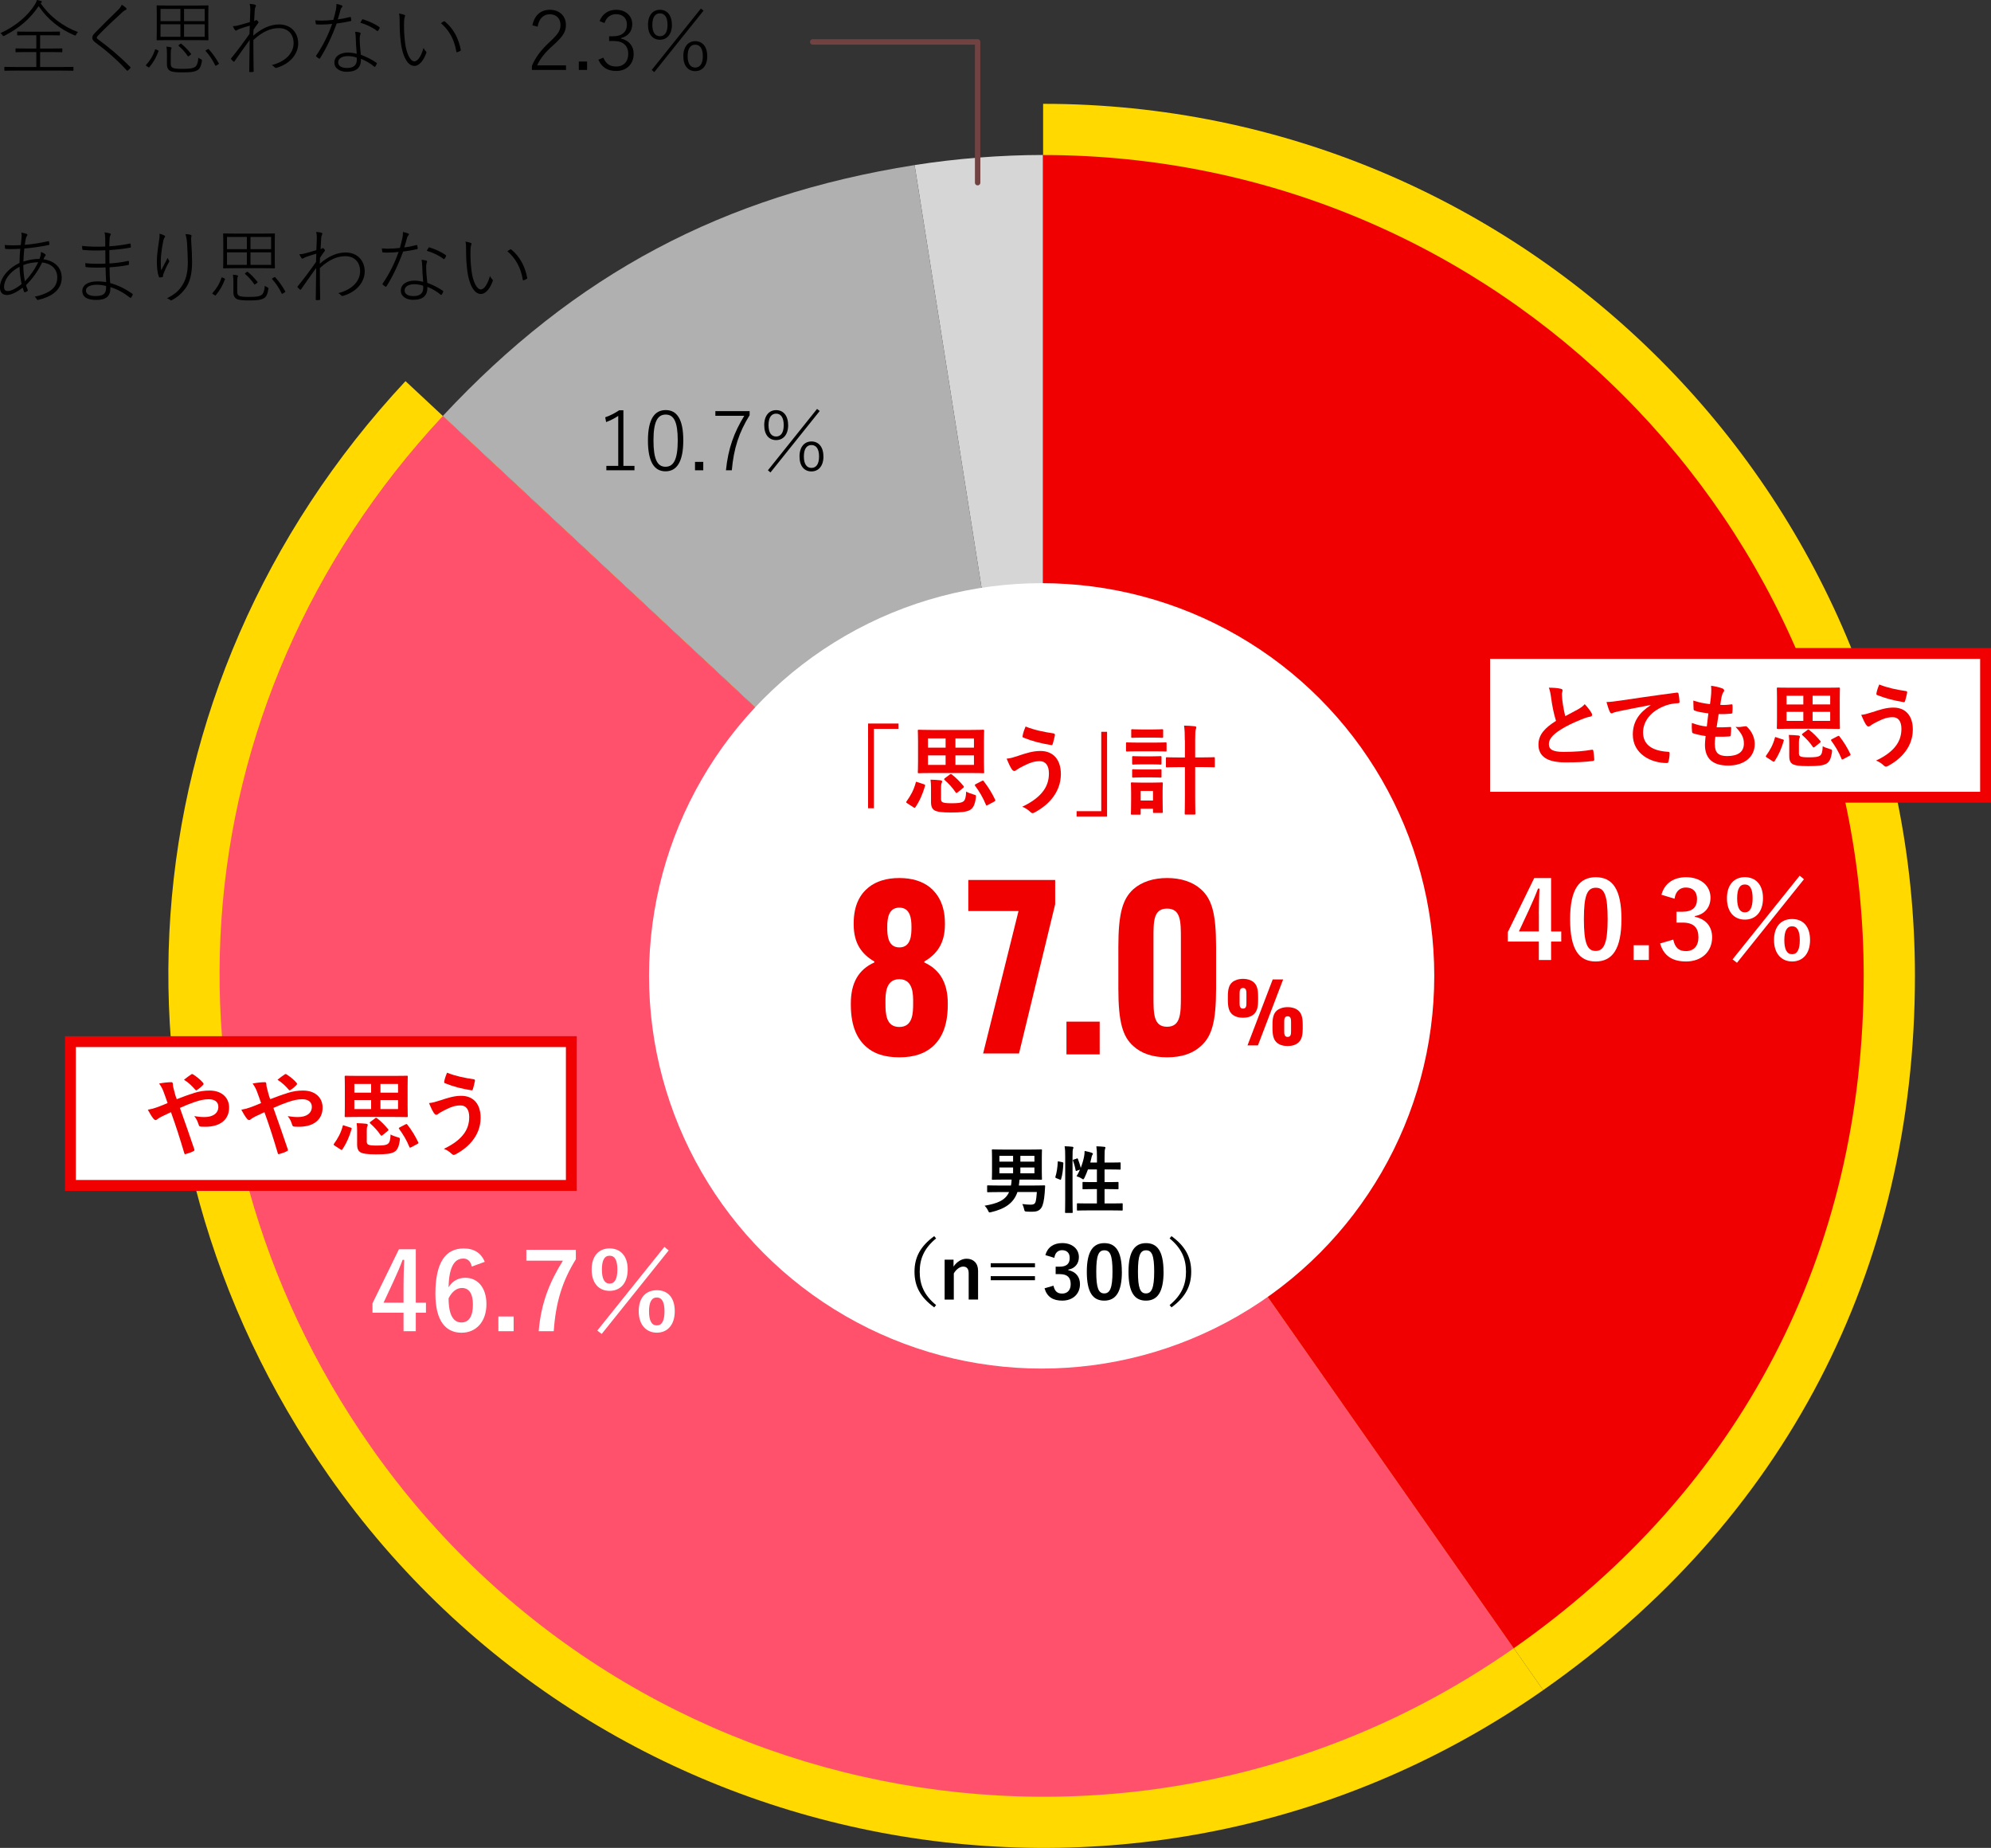
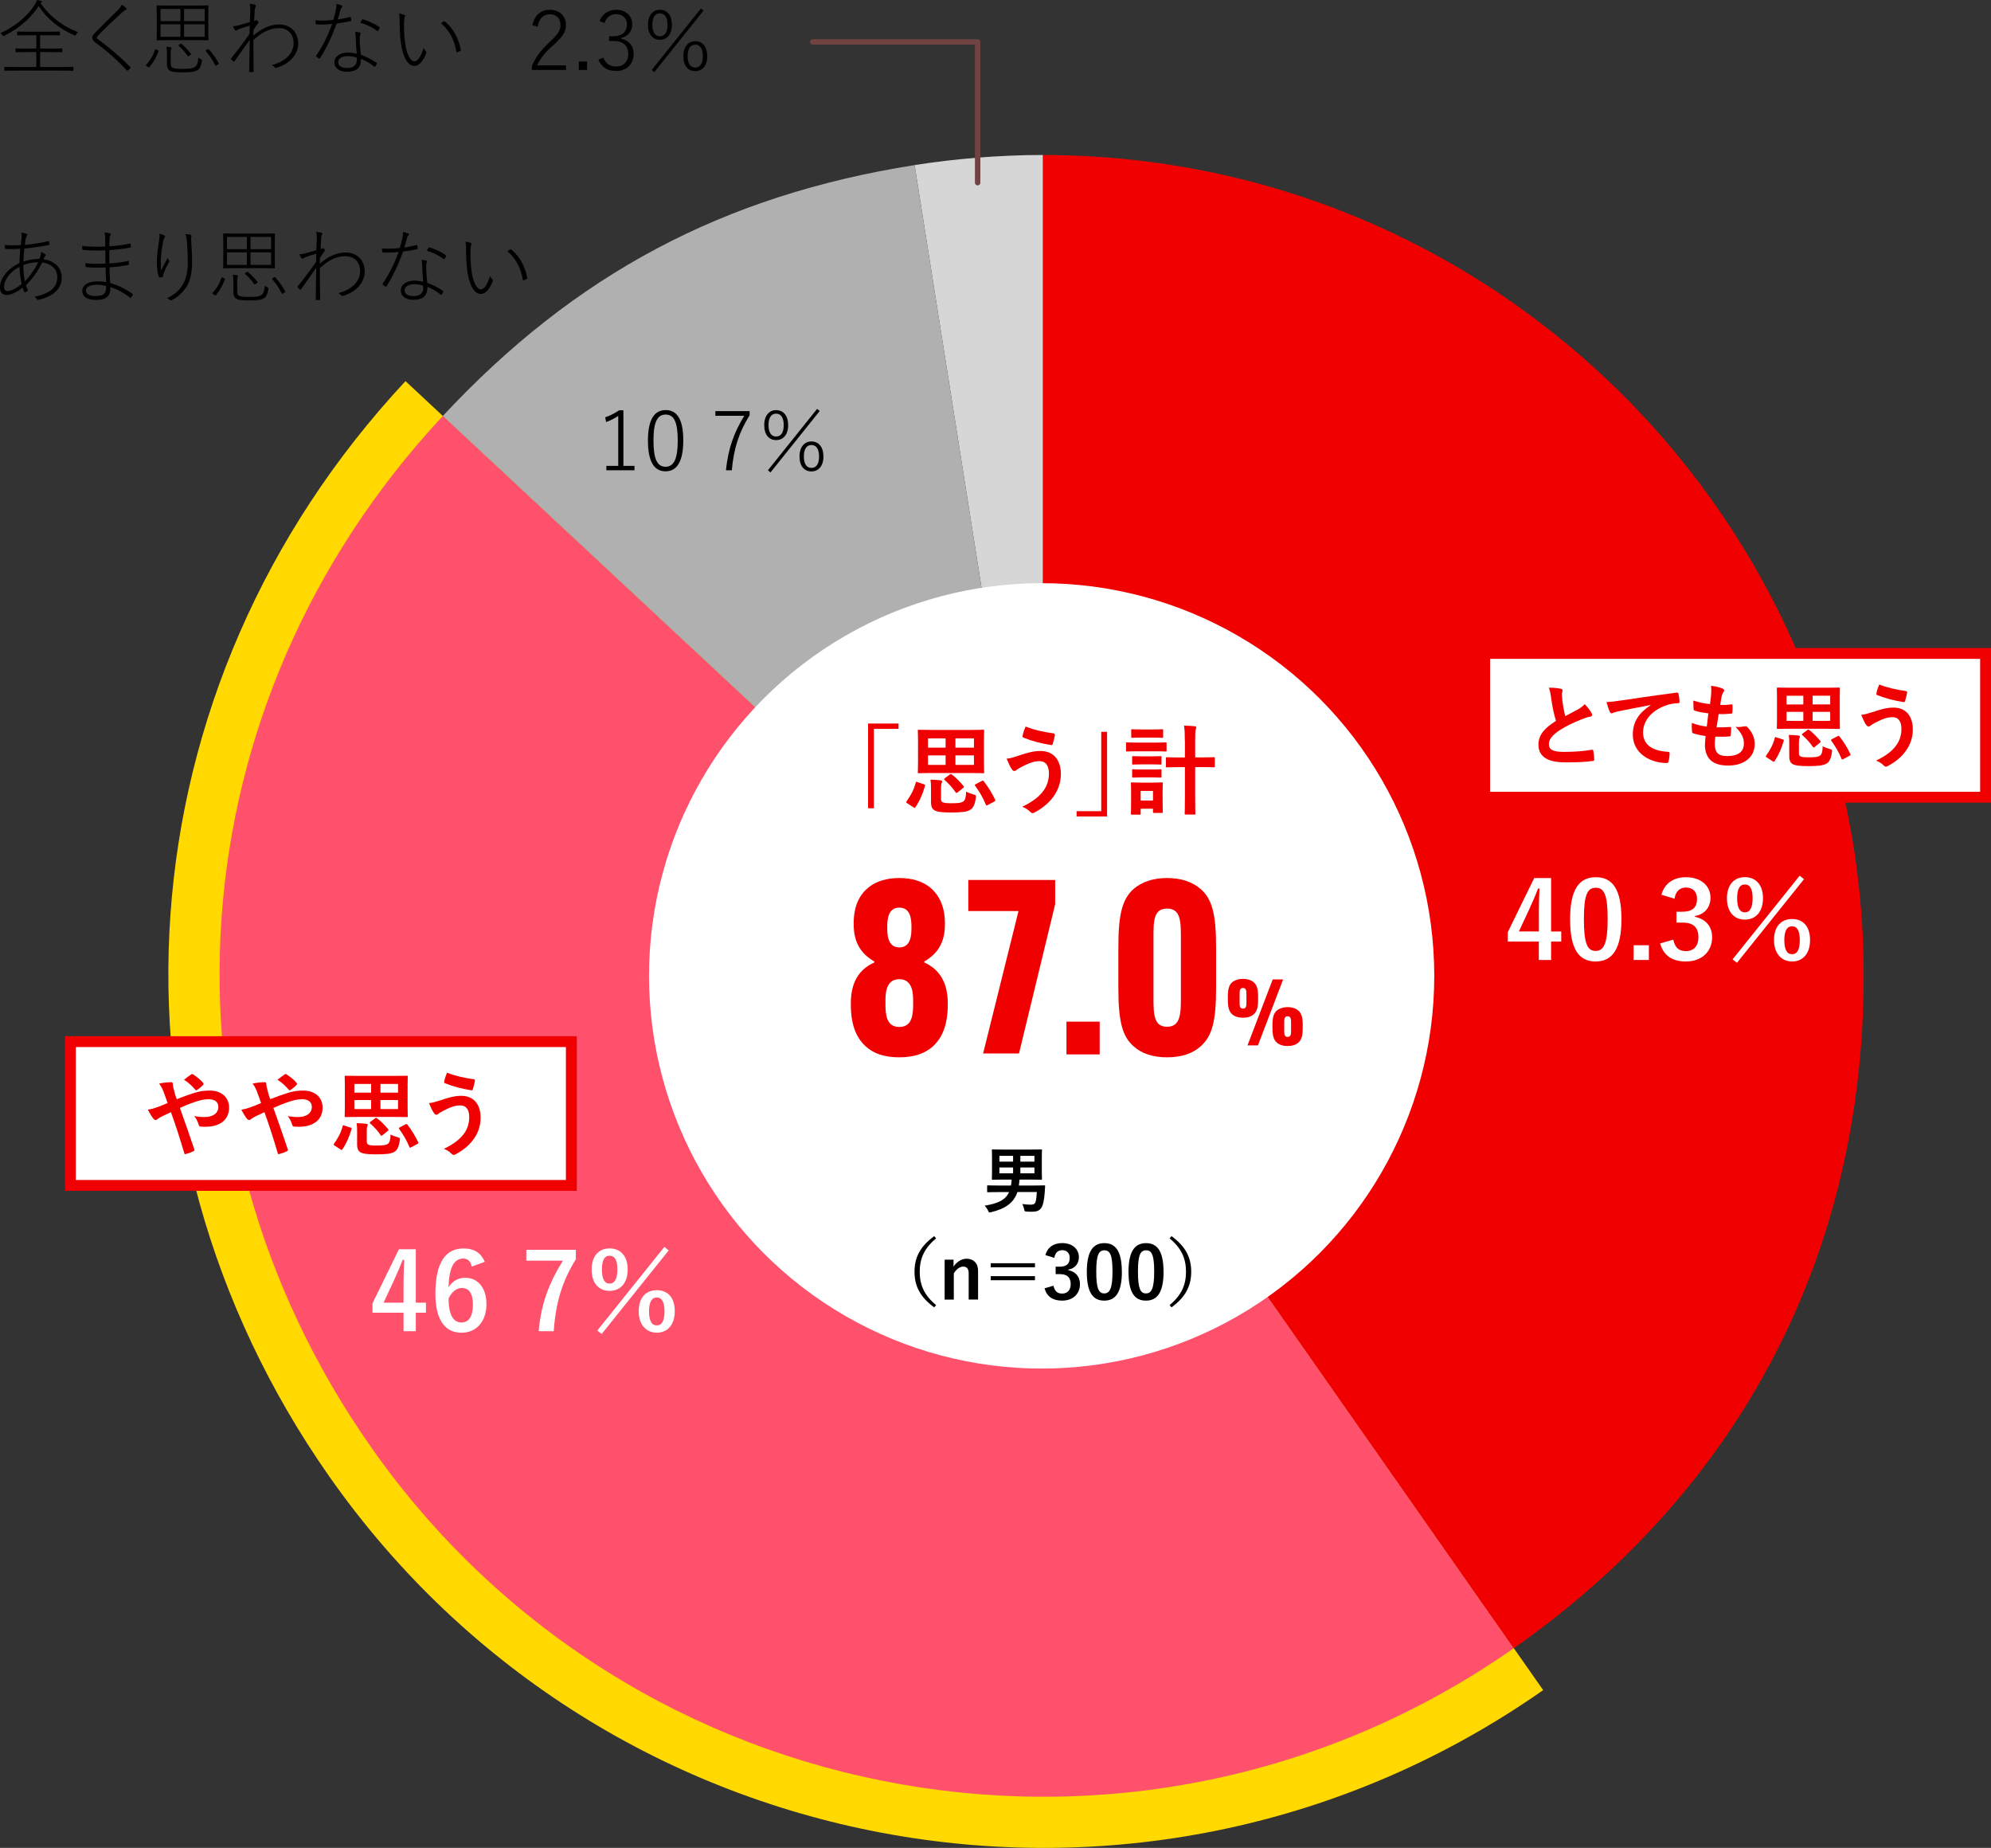
<svg xmlns="http://www.w3.org/2000/svg" id="_レイヤー_2" viewBox="0 0 366.74 340.32">
  <rect x="0" y="0" width="366.74" height="340.32" fill="#333333" stroke="none" />
  <defs>
    <style>.cls-1{fill:#000;}.cls-1,.cls-2,.cls-3,.cls-4,.cls-5,.cls-6,.cls-7{stroke-width:0px;}.cls-2{fill:#d6d6d6;}.cls-3{fill:#ff516b;}.cls-8{fill:none;stroke:#704242;stroke-linecap:round;stroke-linejoin:round;}.cls-4{fill:#f00000;}.cls-9{stroke:#f00000;stroke-miterlimit:10;stroke-width:2px;}.cls-9,.cls-6{fill:#fff;}.cls-5{fill:#ffd900;}.cls-7{fill:#b0b0b0;}</style>
  </defs>
  <g id="_レイヤー_1-2">
    <path class="cls-5" d="M192.14,179.71l92.11,131.55c-72.65,50.87-172.79,33.22-223.66-39.44-44.16-63.06-38.4-145.33,14.1-201.63l117.45,109.52Z" />
-     <path class="cls-5" d="M192.14,179.71V19.12c88.69,0,160.59,71.9,160.59,160.59,0,54.28-24.02,100.42-68.48,131.55l-92.11-131.55Z" />
    <path class="cls-2" d="M192.12,179.71l-23.65-149.31c7.59-1.2,15.97-1.86,23.65-1.86v151.17Z" />
    <path class="cls-7" d="M192.12,179.71l-110.56-103.1c24.37-26.13,51.62-40.62,86.91-46.21l23.65,149.31Z" />
    <path class="cls-3" d="M192.12,179.71l86.71,123.83c-68.39,47.89-162.65,31.27-210.54-37.12-41.57-59.36-36.15-136.8,13.27-189.8l110.56,103.1Z" />
    <path class="cls-4" d="M192.12,179.71V28.55c83.49,0,151.17,67.68,151.17,151.17,0,51.09-22.61,94.52-64.46,123.83l-86.71-123.83Z" />
    <path class="cls-1" d="M98.07,4.67c.38-1.9,1.58-2.87,3.22-2.87s2.95,1.03,2.95,2.8c0,1.2-.46,2.04-2.29,3.69-1.7,1.49-2.46,2.57-3.01,3.75h5.32v.84h-6.28v-.75c.62-1.49,1.6-2.86,3.28-4.41,1.6-1.49,1.98-2.14,1.98-3.13,0-1.23-.81-1.96-1.96-1.96s-1.99.75-2.25,2.28l-.96-.24Z" />
    <path class="cls-1" d="M108.14,12.88h-1.52v-1.55h1.52v1.55Z" />
    <path class="cls-1" d="M110.43,3.9c.53-1.35,1.64-2.1,3.07-2.1,1.69,0,2.96,1.08,2.96,2.64,0,1.35-.79,2.26-2.08,2.57v.09c1.47.33,2.34,1.37,2.34,2.81,0,1.9-1.32,3.16-3.19,3.16-1.61,0-2.67-.64-3.31-2.07l.91-.39c.5,1.19,1.23,1.64,2.4,1.64,1.32,0,2.19-.91,2.19-2.31,0-1.49-.9-2.39-2.67-2.39h-.85v-.87h.76c1.64,0,2.52-.84,2.52-2.17,0-1.22-.85-1.9-1.99-1.9-.97,0-1.79.53-2.14,1.64l-.91-.37Z" />
    <path class="cls-1" d="M123.77,4.55c0,1.81-.94,2.77-2.22,2.77s-2.19-.94-2.19-2.75.94-2.77,2.2-2.77,2.2.94,2.2,2.75ZM120.04,12.89l9.06-11.31.49.38-9.07,11.32-.47-.4ZM120.16,4.57c0,1.43.55,2.1,1.4,2.1s1.4-.67,1.4-2.1-.55-2.11-1.4-2.11-1.4.67-1.4,2.11ZM130.28,10.33c0,1.81-.94,2.77-2.22,2.77s-2.19-.94-2.19-2.75.94-2.77,2.2-2.77,2.2.94,2.2,2.75ZM126.66,10.34c0,1.43.55,2.1,1.4,2.1s1.4-.67,1.4-2.1-.55-2.11-1.4-2.11-1.4.67-1.4,2.11Z" />
    <path class="cls-1" d="M14.38,5.9c-.17.15-.29.3-.36.47-.09.21-.11.21-.35.11-2.66-1.12-4.94-2.95-6.55-5.35C5.46,3.6,3.44,5.23.81,6.58c-.21.11-.24.09-.36-.11-.11-.17-.21-.26-.38-.36C2.97,4.8,5.22,2.8,6.43.82c.21-.35.29-.52.37-.82.24.04.49.09.73.17.14.04.18.09.18.17,0,.05-.02.09-.09.14-.06.03-.09.06-.14.11,1.76,2.55,4.21,4.33,6.9,5.32ZM6.69,6.49h-1.4c-1.47,0-1.95.03-2.02.03-.09,0-.11-.02-.11-.11v-.49c0-.09.02-.11.11-.11.08,0,.55.03,2.02.03h3.62c1.46,0,1.95-.03,2.04-.03.08,0,.09.02.09.11v.49c0,.09-.02.11-.09.11-.09,0-.58-.03-2.04-.03h-1.52v2.45h1.9c1.5,0,2.01-.03,2.08-.03.09,0,.11.02.11.11v.49c0,.09-.02.11-.11.11-.08,0-.58-.03-2.08-.03h-1.9v2.75h3.98c1.47,0,1.98-.03,2.05-.03.09,0,.11.01.11.11v.5c0,.09-.02.11-.11.11-.08,0-.58-.03-2.05-.03H2.98c-1.49,0-1.98.03-2.07.03s-.11-.02-.11-.11v-.5c0-.09.02-.11.11-.11s.58.03,2.07.03h3.71v-2.75h-1.64c-1.5,0-1.99.03-2.08.03s-.11-.02-.11-.11v-.49c0-.09.02-.11.11-.11s.58.03,2.08.03h1.64v-2.45Z" />
    <path class="cls-1" d="M23.22,1.46c.08.06.09.12.09.18,0,.08-.03.14-.12.17-.2.08-.36.17-.56.35-1.55,1.41-3.43,3.18-4.56,4.38-.15.15-.24.29-.24.4,0,.12.08.2.21.29,1.88,1.38,3.83,2.96,5.93,5.08.09.11.12.14.01.27-.12.14-.3.3-.41.39-.09.09-.14.08-.24-.03-2.05-2.23-4.1-3.89-5.81-5.15-.35-.27-.52-.52-.52-.84s.15-.55.46-.87c1.22-1.26,2.99-2.99,4.36-4.33.26-.27.43-.5.61-.88.27.15.61.42.79.59Z" />
    <path class="cls-1" d="M27.03,12.19c-.18-.12-.2-.15-.12-.23.77-.87,1.29-1.7,1.64-2.8.03-.11.06-.11.24-.03l.24.11c.18.09.2.11.17.18-.43,1.17-.96,2.08-1.69,2.95-.08.09-.09.06-.24-.03l-.24-.15ZM31.13,7.39c-1.54,0-2.08.03-2.17.03s-.11-.02-.11-.11c0-.08.03-.47.03-1.63v-2.95c0-1.14-.03-1.54-.03-1.63s.01-.11.11-.11.64.03,2.17.03h4.99c1.55,0,2.1-.03,2.17-.03.09,0,.11.01.11.11s-.03.49-.03,1.63v2.95c0,1.16.03,1.55.03,1.63,0,.09-.02.11-.11.11-.08,0-.62-.03-2.17-.03h-4.99ZM33.23,1.64h-3.66v2.25h3.66V1.64ZM29.57,4.47v2.31h3.66v-2.31h-3.66ZM31.45,11.6c0,.53.08.73.35.87.27.17.9.21,1.79.21,1.2,0,1.87-.05,2.33-.35.35-.2.58-.88.61-1.7.14.11.29.2.47.27q.23.09.2.32c-.17,1.03-.42,1.47-.82,1.7-.61.36-1.43.41-2.77.41-1.03,0-1.82-.05-2.25-.27-.32-.17-.61-.47-.61-1.26v-2.02c0-.38-.02-.78-.09-1.19.29.02.59.06.79.11.11.03.15.08.15.12,0,.06-.01.12-.06.2-.06.11-.09.38-.09.85v1.73ZM34.87,10.27c-.2.15-.21.15-.27.08-.49-.73-1.05-1.35-1.69-1.9-.08-.08-.06-.09.09-.21l.2-.15c.11-.08.14-.08.21-.02.68.56,1.22,1.14,1.76,1.81.08.09.06.12-.09.24l-.21.15ZM37.7,3.89V1.64h-3.8v2.25h3.8ZM33.9,6.78h3.8v-2.31h-3.8v2.31ZM38.22,9.09c.15-.09.18-.09.24-.02.79.88,1.28,1.61,1.84,2.58.05.09.03.12-.14.23l-.24.14c-.2.12-.21.14-.27.03-.52-1.05-1.03-1.82-1.76-2.64-.06-.08-.05-.09.12-.2l.21-.12Z" />
    <path class="cls-1" d="M47.04.9c.12.06.12.18.04.33-.08.14-.14.38-.15.56-.06.81-.09,1.34-.12,2.1.12-.05.21-.09.27-.14.05-.04.09-.06.12-.06.05,0,.15.05.24.14.12.12.18.2.18.29,0,.08-.08.15-.17.27-.26.35-.49.68-.75,1.09-.02.41-.05.77-.05,1.09,1.52-1.32,3.13-2.07,4.74-2.07,2.28,0,3.54,1.58,3.54,3.51,0,1.7-1.22,3.65-3.95,4.47-.18.06-.29.03-.38-.08-.15-.17-.3-.3-.55-.41,1.4-.37,2.4-.93,3.12-1.73.59-.67.91-1.46.91-2.31,0-1.67-1.05-2.77-2.71-2.77-1.5,0-2.99.62-4.7,2.19,0,1.93.02,3.8.05,5.76,0,.09-.05.12-.09.12-.14.01-.41.03-.61.03-.08,0-.11-.03-.11-.11.02-1.99.06-3.62.08-5.82-.99,1.35-1.82,2.57-2.78,3.92-.08.11-.14.11-.21.06-.12-.11-.32-.29-.42-.41-.05-.08-.05-.12.01-.2,1.22-1.49,2.22-2.84,3.37-4.48.02-.61.03-1.11.05-1.52-.65.18-1.32.41-1.82.58-.36.12-.53.27-.67.32-.08.03-.17,0-.26-.12-.11-.14-.26-.41-.37-.68.33,0,.64-.04.99-.14.76-.2,1.37-.38,2.14-.61.03-.58.05-1.03.08-2.01.02-.58-.02-1-.12-1.35.49.05.82.09,1.03.17Z" />
-     <path class="cls-1" d="M64.44,3.15c.14-.03.18-.02.2.09.03.17.06.38.06.47,0,.14-.01.15-.14.18-.82.18-1.67.33-2.55.44-.84,2.33-1.98,4.73-3.07,6.41-.06.09-.14.08-.21.03-.18-.11-.35-.26-.46-.35-.08-.08-.08-.12,0-.23,1.28-1.88,2.19-3.78,2.92-5.79-.67.08-1.34.12-2.05.12-.2,0-.46,0-.81-.03-.12,0-.15-.03-.17-.15-.03-.17-.06-.39-.08-.59.44.03.85.05,1.12.05.73,0,1.43-.05,2.2-.14.17-.55.3-1.11.46-1.78.09-.41.12-.73.11-1.16.36.06.77.18,1,.29.08.03.11.08.11.14s-.03.12-.12.21c-.06.08-.15.17-.23.43-.17.61-.33,1.23-.52,1.79.71-.09,1.4-.23,2.22-.44ZM65.52,6.87c0-.27-.03-.65-.11-1.03.29.03.62.08.88.15.09.03.14.09.14.17,0,.06-.03.14-.08.26-.06.15-.09.43-.09.74,0,.91.11,1.96.21,2.92,1.09.43,1.95.84,2.86,1.47.11.08.11.11.05.23-.06.14-.15.32-.24.46-.05.08-.12.09-.23.02-.68-.59-1.55-1.08-2.42-1.43.03,1.54-.68,2.39-2.67,2.39-1,0-2.23-.5-2.23-1.69s1.11-1.85,2.52-1.85c.5,0,1.14.09,1.6.23-.09-.99-.17-2.19-.18-3.02ZM64.16,10.33c-1.32,0-1.87.52-1.87,1.16s.61,1.03,1.64,1.03c1.37,0,1.79-.7,1.79-1.5,0-.23,0-.33-.02-.41-.5-.18-1.06-.27-1.55-.27ZM66.67,3.66c.08-.12.11-.14.23-.09,1.06.35,2.13.79,2.98,1.43.09.08.06.14.02.24-.06.15-.17.3-.26.42-.08.09-.12.08-.2.02-.88-.68-2.01-1.19-3.07-1.5.11-.21.21-.38.3-.52Z" />
+     <path class="cls-1" d="M64.44,3.15c.14-.03.18-.02.2.09.03.17.06.38.06.47,0,.14-.01.15-.14.18-.82.18-1.67.33-2.55.44-.84,2.33-1.98,4.73-3.07,6.41-.06.09-.14.08-.21.03-.18-.11-.35-.26-.46-.35-.08-.08-.08-.12,0-.23,1.28-1.88,2.19-3.78,2.92-5.79-.67.08-1.34.12-2.05.12-.2,0-.46,0-.81-.03-.12,0-.15-.03-.17-.15-.03-.17-.06-.39-.08-.59.44.03.85.05,1.12.05.73,0,1.43-.05,2.2-.14.17-.55.3-1.11.46-1.78.09-.41.12-.73.11-1.16.36.06.77.18,1,.29.08.03.11.08.11.14s-.03.12-.12.21c-.06.08-.15.17-.23.43-.17.61-.33,1.23-.52,1.79.71-.09,1.4-.23,2.22-.44ZM65.52,6.87c0-.27-.03-.65-.11-1.03.29.03.62.08.88.15.09.03.14.09.14.17,0,.06-.03.14-.08.26-.06.15-.09.43-.09.74,0,.91.11,1.96.21,2.92,1.09.43,1.95.84,2.86,1.47.11.08.11.11.05.23-.06.14-.15.32-.24.46-.05.08-.12.09-.23.02-.68-.59-1.55-1.08-2.42-1.43.03,1.54-.68,2.39-2.67,2.39-1,0-2.23-.5-2.23-1.69s1.11-1.85,2.52-1.85c.5,0,1.14.09,1.6.23-.09-.99-.17-2.19-.18-3.02M64.16,10.33c-1.32,0-1.87.52-1.87,1.16s.61,1.03,1.64,1.03c1.37,0,1.79-.7,1.79-1.5,0-.23,0-.33-.02-.41-.5-.18-1.06-.27-1.55-.27ZM66.67,3.66c.08-.12.11-.14.23-.09,1.06.35,2.13.79,2.98,1.43.09.08.06.14.02.24-.06.15-.17.3-.26.42-.08.09-.12.08-.2.02-.88-.68-2.01-1.19-3.07-1.5.11-.21.21-.38.3-.52Z" />
    <path class="cls-1" d="M74.51,2.75c.08.03.11.08.11.12,0,.06-.02.14-.05.23-.08.18-.15.52-.15,1.35,0,.97,0,1.84.2,3.45.24,2.01.99,3.4,1.7,3.4s1.31-1.14,1.7-2.49c.12.29.27.5.43.64.09.09.12.17.08.29-.4,1.12-1.17,2.4-2.2,2.4-1.32,0-2.19-1.92-2.49-4.22-.21-1.54-.23-3.01-.23-3.97,0-.68,0-1.02-.12-1.46.32.04.81.17,1.03.26ZM81.73,3.94c.08-.03.14-.04.2,0,1.63,1.35,2.57,3.19,2.95,5.27.01.08-.03.12-.09.15-.18.11-.38.2-.58.26-.08.03-.14-.02-.15-.09-.39-2.39-1.4-4.01-2.84-5.26.18-.14.4-.27.52-.33Z" />
    <path class="cls-1" d="M114.82,85.8h2.05v.81h-5.18v-.81h2.19v-9.21c-.58.4-1.35.81-2.23,1.14l-.17-.88c.91-.3,1.79-.77,2.57-1.29h.78v10.24Z" />
    <path class="cls-1" d="M125.86,81.1c0,3.95-1.2,5.7-3.27,5.7s-3.24-1.72-3.24-5.67,1.23-5.61,3.27-5.61,3.24,1.63,3.24,5.58ZM120.37,81.1c0,3.48.71,4.86,2.22,4.86s2.25-1.38,2.25-4.85-.73-4.76-2.22-4.76-2.25,1.28-2.25,4.74Z" />
-     <path class="cls-1" d="M129.54,86.61h-1.52v-1.55h1.52v1.55Z" />
    <path class="cls-1" d="M138.08,76.47c-1.93,3.1-2.93,6.09-3.28,10.14h-1.08c.4-4.01,1.49-6.96,3.37-10.03h-5.32v-.87h6.31v.76Z" />
    <path class="cls-1" d="M145.18,78.28c0,1.81-.94,2.77-2.22,2.77s-2.19-.94-2.19-2.75.94-2.77,2.2-2.77,2.2.94,2.2,2.75ZM141.44,86.62l9.06-11.31.49.38-9.07,11.32-.47-.4ZM141.56,78.29c0,1.43.55,2.1,1.4,2.1s1.4-.67,1.4-2.1-.55-2.11-1.4-2.11-1.4.67-1.4,2.11ZM151.68,84.05c0,1.81-.94,2.77-2.22,2.77s-2.19-.94-2.19-2.75.94-2.77,2.2-2.77,2.2.94,2.2,2.75ZM148.07,84.07c0,1.43.55,2.1,1.4,2.1s1.4-.67,1.4-2.1-.55-2.11-1.4-2.11-1.4.67-1.4,2.11Z" />
    <path class="cls-1" d="M4.94,43.1c.08.03.11.08.11.14s-.03.12-.09.2c-.09.14-.17.3-.21.53-.08.4-.14.76-.18,1.12,1.41-.12,2.74-.32,4.32-.67.08-.02.14,0,.15.06.03.14.06.37.06.49,0,.08-.03.14-.12.15-1.79.36-3.04.52-4.5.65-.09.87-.15,1.6-.17,2.4.84-.29,1.99-.5,2.96-.49.18-.44.27-.84.27-1.28.3.11.55.24.71.36.11.08.17.14.17.21,0,.09-.11.18-.2.32-.11.17-.14.27-.21.46,2.23.32,3.36,1.69,3.36,3.39,0,2.45-2.17,3.59-4.33,4.09-.11.03-.2,0-.26-.12-.06-.14-.24-.35-.41-.47,1.08-.2,2.11-.58,2.87-1.09.61-.43,1.31-1.11,1.31-2.45,0-1.76-1.35-2.6-2.78-2.77-.79,1.64-1.79,2.99-2.98,4.19.09.33.23.64.33.9.03.09.03.11-.05.17-.14.11-.32.18-.46.23-.08.03-.12.02-.17-.08-.11-.24-.18-.47-.27-.76-1.2.94-2.22,1.35-2.93,1.35-.99,0-1.25-.73-1.25-1.43,0-1.43,1.2-3.33,3.6-4.47.01-.96.06-1.79.14-2.61-.76.05-1.52.06-1.98.06-.2,0-.52-.02-.65-.03-.12-.01-.17-.04-.18-.15-.02-.14-.03-.35-.05-.58.96.08,1.92.08,2.95.02.06-.52.11-.96.14-1.26.05-.47.03-.76-.05-1.05.37.05.79.17,1.02.26ZM.75,52.87c0,.41.15.73.68.73.59,0,1.49-.43,2.55-1.29-.21-.99-.35-1.99-.38-3.18-1.96,1.03-2.86,2.54-2.86,3.74ZM7.04,48.29c-.9.02-1.92.18-2.75.53.01,1.11.11,2.08.3,2.99.94-.99,1.78-2.14,2.45-3.53Z" />
    <path class="cls-1" d="M19.43,49.25c-1.22.06-2.43.06-3.54-.05-.11-.01-.14-.05-.15-.15-.02-.15-.03-.44-.03-.59,1.12.14,2.51.15,3.71.09-.02-.75-.02-1.67-.02-2.46-1.47.08-2.81.06-4.12-.06-.06-.02-.09-.03-.11-.12-.02-.18-.05-.4-.05-.62,1.35.15,2.77.18,4.27.11,0-.65,0-1.05-.01-1.63-.02-.47-.05-.71-.15-.97.41.04.79.11,1.02.18.17.06.2.21.12.3-.11.15-.17.36-.18.68-.03.55-.05.87-.05,1.4,1.35-.08,2.64-.26,3.78-.5.11-.01.12,0,.14.08.03.18.05.4.05.55,0,.08-.02.09-.09.11-1.22.23-2.51.37-3.88.46,0,.81,0,1.69.02,2.46,1.17-.08,2.25-.2,3.45-.47.08-.02.12,0,.14.06v.55c0,.08-.03.12-.12.14-1.11.23-2.26.35-3.45.43,0,1.03.05,1.92.12,2.9,1.34.36,2.77,1.03,4.09,1.98.06.06.09.11.05.21-.08.17-.17.32-.27.47-.06.08-.11.08-.18.05-1.35-1.03-2.42-1.58-3.65-1.96.04,1.7-.79,2.36-2.61,2.36s-2.57-.65-2.57-1.66.97-1.76,2.74-1.76c.59,0,1.16.04,1.66.14-.06-.78-.09-1.72-.11-2.67ZM17.85,52.44c-1.34,0-2.02.46-2.02,1.06,0,.71.73,1.02,1.78,1.02.75,0,1.31-.14,1.61-.47.24-.26.36-.65.32-1.4-.56-.12-1.12-.21-1.69-.21Z" />
    <path class="cls-1" d="M30.23,43.34c.14.08.18.12.18.2s-.03.14-.06.17c-.14.15-.21.35-.26.59-.32,1.58-.47,2.87-.47,3.69,0,.59.01,1.38.08,1.79.37-.76.84-1.63,1.19-2.29.06.2.14.33.23.46.09.12.08.21,0,.33-.43.73-.76,1.49-.97,2.04-.11.27-.12.38-.12.49.02.12,0,.17-.08.2-.12.05-.35.08-.55.09-.06,0-.11-.06-.14-.15-.23-.59-.37-1.6-.37-2.74,0-.9.15-2.28.35-3.51.11-.65.18-1.16.14-1.67.32.08.62.2.85.32ZM35.07,43.23c.2.05.23.15.2.26-.05.15-.08.41-.06.73.12,1.78.17,2.98.17,4.06,0,2.11-.39,3.77-1.28,4.91-.61.8-1.29,1.46-2.43,2.08-.11.06-.2.08-.3-.02-.15-.12-.41-.26-.62-.3,1.23-.65,1.95-1.17,2.6-2.07.87-1.17,1.25-2.61,1.25-4.57,0-1.03-.08-2.42-.15-3.62-.06-.7-.15-1.12-.29-1.58.33.01.67.06.93.12Z" />
    <path class="cls-1" d="M39.27,54.19c-.18-.12-.2-.15-.12-.23.77-.87,1.29-1.7,1.64-2.8.03-.11.06-.11.24-.03l.24.11c.18.09.2.11.17.18-.43,1.17-.96,2.08-1.69,2.95-.08.09-.09.06-.24-.03l-.24-.15ZM43.38,49.39c-1.54,0-2.08.03-2.17.03s-.11-.02-.11-.11c0-.08.03-.47.03-1.63v-2.95c0-1.14-.03-1.54-.03-1.63s.01-.11.11-.11.64.03,2.17.03h4.98c1.55,0,2.1-.03,2.17-.03.09,0,.11.01.11.11s-.03.49-.03,1.63v2.95c0,1.16.03,1.55.03,1.63,0,.09-.02.11-.11.11-.08,0-.62-.03-2.17-.03h-4.98ZM45.47,43.64h-3.66v2.25h3.66v-2.25ZM41.81,46.47v2.31h3.66v-2.31h-3.66ZM43.69,53.6c0,.53.08.73.35.87.27.17.9.21,1.79.21,1.2,0,1.87-.05,2.33-.35.35-.2.58-.88.61-1.7.14.11.29.2.47.27q.23.09.2.32c-.17,1.03-.42,1.47-.82,1.7-.61.36-1.43.41-2.77.41-1.03,0-1.82-.05-2.25-.27-.32-.17-.61-.47-.61-1.26v-2.02c0-.38-.02-.78-.09-1.19.29.02.59.06.79.11.11.03.15.08.15.12,0,.06-.01.12-.06.2-.06.11-.09.38-.09.85v1.73ZM47.11,52.28c-.2.15-.21.15-.27.08-.49-.73-1.05-1.35-1.69-1.9-.08-.08-.06-.09.09-.21l.2-.15c.11-.08.14-.08.21-.02.68.56,1.22,1.14,1.76,1.81.08.09.06.12-.09.24l-.21.15ZM49.94,45.89v-2.25h-3.8v2.25h3.8ZM46.14,48.78h3.8v-2.31h-3.8v2.31ZM50.46,51.09c.15-.09.18-.09.24-.02.79.88,1.28,1.61,1.84,2.58.05.09.03.12-.14.23l-.24.14c-.2.12-.21.14-.27.03-.52-1.05-1.03-1.82-1.76-2.64-.06-.08-.05-.09.12-.2l.21-.12Z" />
    <path class="cls-1" d="M59.28,42.9c.12.06.12.18.04.33-.08.14-.14.38-.15.56-.06.81-.09,1.34-.12,2.1.12-.05.21-.09.27-.14.05-.04.09-.06.12-.06.05,0,.15.05.24.14.12.12.18.2.18.29,0,.08-.08.15-.17.27-.26.35-.49.68-.74,1.09-.02.41-.05.77-.05,1.09,1.52-1.32,3.13-2.07,4.74-2.07,2.28,0,3.54,1.58,3.54,3.51,0,1.7-1.22,3.65-3.95,4.47-.18.06-.29.03-.38-.08-.15-.17-.3-.3-.55-.41,1.4-.37,2.4-.93,3.12-1.73.59-.67.91-1.46.91-2.31,0-1.67-1.05-2.77-2.71-2.77-1.5,0-2.99.62-4.7,2.19,0,1.93.02,3.8.05,5.76,0,.09-.05.12-.09.12-.14.01-.41.03-.61.03-.08,0-.11-.03-.11-.11.02-1.99.06-3.62.08-5.82-.99,1.35-1.82,2.57-2.78,3.92-.08.11-.14.11-.21.06-.12-.11-.32-.29-.43-.41-.04-.08-.04-.12.02-.2,1.22-1.49,2.22-2.84,3.37-4.48.01-.61.03-1.11.05-1.52-.65.18-1.32.41-1.82.58-.36.12-.53.27-.67.32-.08.03-.17,0-.26-.12-.11-.14-.26-.41-.37-.68.33,0,.64-.04.99-.14.76-.2,1.37-.38,2.14-.61.03-.58.05-1.03.08-2.01.02-.58-.02-1-.12-1.35.49.05.82.09,1.03.17Z" />
    <path class="cls-1" d="M76.68,45.15c.14-.03.18-.02.2.09.03.17.06.38.06.47,0,.14-.01.15-.14.18-.82.18-1.67.33-2.55.44-.84,2.33-1.98,4.73-3.07,6.41-.06.09-.14.08-.21.03-.18-.11-.35-.26-.46-.35-.08-.08-.08-.12,0-.23,1.28-1.88,2.19-3.78,2.92-5.79-.67.08-1.34.12-2.05.12-.2,0-.46,0-.8-.03-.12,0-.15-.03-.17-.15-.03-.17-.06-.39-.08-.59.44.03.85.05,1.12.05.73,0,1.43-.05,2.2-.14.17-.55.3-1.11.46-1.78.09-.41.12-.73.11-1.16.36.06.77.18,1,.29.08.03.11.08.11.14s-.03.12-.12.21c-.06.08-.15.17-.23.43-.17.61-.33,1.23-.52,1.79.71-.09,1.4-.23,2.22-.44ZM77.76,48.87c0-.27-.03-.65-.11-1.03.29.03.62.08.88.15.09.03.14.09.14.17,0,.06-.03.14-.08.26-.06.15-.09.43-.09.74,0,.91.11,1.96.21,2.92,1.09.43,1.95.84,2.86,1.47.11.08.11.11.05.23-.06.14-.15.32-.24.46-.05.08-.12.09-.23.02-.68-.59-1.55-1.08-2.42-1.43.03,1.54-.68,2.39-2.67,2.39-1,0-2.23-.5-2.23-1.69s1.11-1.85,2.52-1.85c.5,0,1.14.09,1.6.23-.09-.99-.17-2.19-.18-3.02ZM76.4,52.34c-1.32,0-1.87.52-1.87,1.16s.61,1.03,1.64,1.03c1.37,0,1.79-.7,1.79-1.5,0-.23,0-.33-.02-.41-.5-.18-1.06-.27-1.55-.27ZM78.91,45.66c.08-.12.11-.14.23-.09,1.06.35,2.13.79,2.98,1.43.09.08.06.14.02.24-.06.15-.17.3-.26.42-.08.09-.12.08-.2.02-.88-.68-2.01-1.19-3.07-1.5.11-.21.21-.38.3-.52Z" />
    <path class="cls-1" d="M86.75,44.75c.08.03.11.08.11.12,0,.06-.02.14-.05.23-.08.18-.15.52-.15,1.35,0,.97,0,1.84.2,3.45.24,2.01.99,3.4,1.7,3.4s1.31-1.14,1.7-2.49c.12.29.27.5.43.64.09.09.12.17.08.29-.4,1.12-1.17,2.4-2.2,2.4-1.32,0-2.19-1.92-2.49-4.22-.21-1.54-.23-3.01-.23-3.97,0-.68,0-1.02-.12-1.46.32.04.81.17,1.03.26ZM93.97,45.94c.08-.03.14-.04.2,0,1.63,1.35,2.57,3.19,2.95,5.27.01.08-.03.12-.09.15-.18.11-.38.2-.58.26-.08.03-.14-.02-.15-.09-.39-2.39-1.4-4.01-2.84-5.26.18-.14.4-.27.52-.33Z" />
    <path class="cls-6" d="M76.59,239.91h1.87v1.85h-1.87v3.4h-2.26v-3.4h-5.72v-1.73l4.87-9.96h3.11v9.85ZM74.33,236.61c0-1.59.06-3.09.12-4.6h-.28c-.49,1.3-1.06,2.61-1.67,3.93l-1.85,3.97h3.68v-3.3Z" />
    <path class="cls-6" d="M86.9,233.25c-.24-1.1-.86-1.47-1.57-1.47-1.79,0-2.63,1.87-2.71,5.31.69-1.18,1.81-1.77,3.07-1.77,2.32,0,3.91,1.83,3.91,4.85,0,3.24-1.89,5.27-4.58,5.27-2.89,0-4.82-2.12-4.82-7.19,0-5.94,2-8.33,5.19-8.33,1.99,0,3.24.87,3.91,2.46l-2.4.88ZM84.99,243.55c1.38,0,2.12-1.12,2.12-3.3,0-2-.71-3.05-2.02-3.05-.98,0-1.85.67-2.46,1.91,0,3.16.94,4.44,2.36,4.44Z" />
-     <path class="cls-6" d="M94.61,245.16h-2.81v-2.71h2.81v2.71Z" />
    <path class="cls-6" d="M106.07,231.91c-2.5,4.03-3.71,7.96-4.07,13.25h-2.77c.43-5.25,2.06-9.14,4.46-12.99h-6.74v-2h9.12v1.75Z" />
    <path class="cls-6" d="M115.62,233.78c0,2.54-1.36,3.95-3.34,3.95s-3.3-1.42-3.3-3.93,1.34-3.89,3.3-3.89,3.34,1.34,3.34,3.87ZM110.02,245.04l12.36-15.41.79.65-12.34,15.39-.81-.63ZM110.87,233.8c0,1.71.47,2.59,1.42,2.59s1.43-.88,1.43-2.59-.47-2.54-1.43-2.54-1.42.84-1.42,2.54ZM124.29,241.48c0,2.54-1.36,3.95-3.3,3.95s-3.34-1.42-3.34-3.95,1.34-3.87,3.34-3.87,3.3,1.34,3.3,3.87ZM119.55,241.5c0,1.71.47,2.59,1.43,2.59s1.42-.88,1.42-2.59-.47-2.55-1.42-2.55-1.43.86-1.43,2.55Z" />
    <path class="cls-6" d="M285.71,171.55h1.87v1.85h-1.87v3.4h-2.26v-3.4h-5.72v-1.73l4.87-9.96h3.11v9.85ZM283.45,168.24c0-1.59.06-3.09.12-4.6h-.27c-.49,1.3-1.06,2.61-1.67,3.93l-1.85,3.97h3.68v-3.3Z" />
    <path class="cls-6" d="M298.67,169.25c0,5.56-1.69,7.82-4.76,7.82s-4.7-2.22-4.7-7.78,1.71-7.74,4.74-7.74,4.72,2.16,4.72,7.7ZM291.75,169.27c0,4.42.61,5.86,2.16,5.86s2.22-1.46,2.22-5.86-.61-5.78-2.18-5.78-2.2,1.34-2.2,5.78Z" />
    <path class="cls-6" d="M303.72,176.79h-2.81v-2.71h2.81v2.71Z" />
    <path class="cls-6" d="M306.03,164.79c.57-2.12,2.26-3.24,4.54-3.24,2.73,0,4.5,1.59,4.5,3.77,0,1.77-1.06,3.07-2.87,3.38v.14c2.02.43,3.17,1.79,3.17,3.77,0,2.65-1.93,4.46-4.8,4.46-2.48,0-4.11-1-4.78-3.32l2.42-.71c.33,1.51,1.04,2.12,2.34,2.12,1.42,0,2.3-.94,2.3-2.54,0-1.71-.81-2.71-2.91-2.71h-1.14v-2h1.04c1.97,0,2.75-.85,2.75-2.36,0-1.38-.81-2.1-2.06-2.1-1.04,0-1.89.65-2.08,2.06l-2.42-.73Z" />
    <path class="cls-6" d="M324.74,165.41c0,2.54-1.36,3.95-3.34,3.95s-3.3-1.42-3.3-3.93,1.34-3.89,3.3-3.89,3.34,1.34,3.34,3.87ZM319.14,176.68l12.36-15.41.79.65-12.34,15.39-.81-.63ZM319.98,165.43c0,1.71.47,2.59,1.42,2.59s1.43-.88,1.43-2.59-.47-2.54-1.43-2.54-1.42.84-1.42,2.54ZM333.41,173.12c0,2.54-1.36,3.95-3.3,3.95s-3.34-1.42-3.34-3.95,1.34-3.87,3.34-3.87,3.3,1.34,3.3,3.87ZM328.67,173.14c0,1.71.47,2.59,1.43,2.59s1.42-.88,1.42-2.59-.47-2.55-1.42-2.55-1.43.86-1.43,2.55Z" />
    <rect class="cls-9" x="273.47" y="120.34" width="92.27" height="26.48" />
    <path class="cls-4" d="M287.51,126.85c.2.05.31.14.31.27,0,.24-.12.48-.12.71,0,.34.05.75.08,1.14.15,1.19.32,2.04.54,2.92.85-.46,1.46-.78,2.41-1.29.49-.29.9-.58,1.17-.92.54.56.98,1.16,1.24,1.6.07.1.12.24.12.36,0,.17-.1.31-.34.34-.51.08-1.09.29-1.63.51-1.46.59-2.82,1.22-3.99,1.99-1.48.97-2,1.77-2,2.56,0,1,.75,1.43,2.7,1.43,2.14,0,3.87-.15,5.18-.39.19-.03.27,0,.31.2.08.46.14,1.07.17,1.58.02.19-.1.27-.31.29-1.55.2-2.9.25-5.06.25-3.21,0-4.91-1.05-4.91-3.26,0-1.89,1.24-3.12,3.23-4.38-.41-1.31-.71-2.84-.88-4.14-.12-.9-.24-1.5-.44-1.97.82,0,1.6.05,2.22.2Z" />
    <path class="cls-4" d="M304.01,129.84c-2.07.39-3.89.75-5.71,1.12-.65.15-.82.19-1.07.27-.12.05-.24.14-.37.14-.12,0-.25-.1-.32-.25-.22-.46-.41-1.05-.63-1.83.87-.03,1.38-.1,2.7-.29,2.09-.31,5.83-.87,10.21-1.44.25-.03.34.07.36.19.08.39.17,1.02.19,1.5,0,.2-.1.25-.32.25-.8.05-1.34.14-2.07.37-2.89.99-4.33,2.97-4.33,5.01,0,2.19,1.56,3.38,4.52,3.57.27,0,.37.07.37.25,0,.44-.07,1.04-.19,1.46-.05.25-.12.36-.32.36-2.99,0-6.27-1.71-6.27-5.25,0-2.41,1.21-4.04,3.26-5.38v-.03Z" />
    <path class="cls-4" d="M315.87,137.07c0,1.56.68,2.17,2.26,2.17,1.99,0,3.09-.76,3.09-2.29,0-.95-.24-1.73-1.53-3.09.68.08,1.05,0,1.73-.1.12-.03.25-.02.36.07.93.88,1.44,2.04,1.44,3.19,0,2.41-1.97,3.97-4.89,3.97s-4.28-1.36-4.28-3.84c0-.36.05-.83.12-1.6-1.02-.15-1.7-.31-2.31-.51-.12-.03-.17-.12-.19-.32-.05-.53-.07-1.05-.03-1.58,1.02.37,1.78.56,2.75.66.08-.63.22-1.73.29-2.43-1.19-.15-1.8-.25-2.45-.48-.2-.05-.27-.14-.27-.29-.02-.41-.05-.97-.05-1.58,1.15.37,1.97.53,3.07.65.14-.98.19-1.44.22-1.95.03-.48.03-.97-.02-1.43.78.1,1.66.32,2.04.48.24.08.37.24.37.39,0,.12-.05.22-.14.32-.12.12-.2.34-.31.73-.08.39-.19.97-.27,1.6.68.05,1.38,0,2.09-.1.12,0,.17.08.17.2.02.41.02.88-.03,1.27,0,.19-.07.24-.27.25-.75.08-1.51.1-2.26.08-.1.59-.27,1.75-.37,2.43.9.02,1.6,0,2.41-.05.22-.03.27.03.27.19,0,.31-.03.92-.08,1.27-.02.2-.07.27-.24.27-.85.07-1.73.07-2.6.05-.08.66-.1,1.07-.1,1.38Z" />
    <path class="cls-4" d="M328.36,136.16c.22.07.25.14.2.27-.41,1.43-.95,2.65-1.68,3.74-.05.08-.08.12-.14.12s-.1-.03-.19-.08l-1.1-.71c-.22-.14-.24-.2-.12-.36.71-1,1.26-1.97,1.6-3.26.05-.19.07-.17.29-.08l1.14.37ZM336.36,126.65c1.65,0,2.24-.03,2.36-.03.17,0,.19.02.19.19,0,.1-.03.63-.03,1.8v3.63c0,1.17.03,1.7.03,1.8,0,.19-.02.2-.19.2-.12,0-.71-.03-2.36-.03h-6.52c-1.65,0-2.24.03-2.36.03-.17,0-.19-.02-.19-.2,0-.1.03-.63.03-1.8v-3.63c0-1.17-.03-1.7-.03-1.8,0-.17.02-.19.19-.19.12,0,.71.03,2.36.03h6.52ZM332.17,129.74v-1.61h-3.09v1.61h3.09ZM332.17,132.76v-1.66h-3.09v1.66h3.09ZM331.35,138.58c0,.39.05.58.25.7.24.14.73.19,1.54.19,1.1,0,1.77-.05,2.14-.34.29-.22.44-.78.46-1.7.36.2.82.37,1.31.51.42.12.44.14.39.58-.17,1.22-.48,1.8-1,2.11-.65.37-1.61.46-3.43.46-1.54,0-2.38-.12-2.84-.39-.34-.22-.59-.59-.59-1.44v-2.5c0-.49-.02-.92-.08-1.41.56,0,1.22.05,1.73.1.22.03.31.12.31.2,0,.1-.02.17-.08.29-.07.14-.1.36-.1.73v1.92ZM332.9,134.44c.15-.12.22-.1.36,0,.71.53,1.44,1.29,2.05,2.02.1.14.07.2-.1.34l-.93.75c-.19.14-.24.15-.34.02-.54-.81-1.29-1.61-1.94-2.17-.07-.07-.08-.1-.08-.15s.03-.1.14-.17l.85-.63ZM333.88,128.12v1.61h3.24v-1.61h-3.24ZM337.12,131.1h-3.24v1.66h3.24v-1.66ZM338.5,135.58c.19-.1.24-.08.34.05.82,1.05,1.44,2.09,1.99,3.23.07.15.05.22-.14.32l-1.14.61c-.1.05-.17.08-.22.08s-.08-.03-.12-.12c-.51-1.26-1.1-2.24-1.9-3.35-.08-.14-.08-.15.12-.27l1.07-.56Z" />
    <path class="cls-4" d="M344.87,131.16c1.43-.48,2.6-.85,3.89-.85,2.28,0,3.58,1.54,3.58,4.04,0,1.66-.59,3.02-1.38,4.06-.8,1.09-1.94,1.99-3.28,2.7-.12.05-.2.08-.29.08-.15,0-.25-.07-.41-.22-.37-.36-.83-.68-1.41-.9,1.87-.88,3.02-1.83,3.74-2.84.49-.7.93-1.63.93-3.01s-.59-2.14-1.58-2.14-1.7.25-2.67.73c-1,.49-1.24.66-1.44.82-.14.1-.24.17-.37.17-.22,0-.37-.22-.48-.37-.24-.36-.59-1.1-.87-1.78.7-.07,1.1-.2,2.02-.49ZM351.07,127.26c.19.03.25.17.22.31-.07.36-.25,1.17-.37,1.5-.05.17-.1.25-.24.24-1.85-.31-3.18-.63-4.92-1.31-.08-.03-.17-.12-.12-.34.12-.63.31-1.09.51-1.6,1.58.63,3.18.95,4.92,1.21Z" />
    <rect class="cls-9" x="12.97" y="191.83" width="92.27" height="26.48" />
    <path class="cls-4" d="M35.63,201.32c1.12-.36,1.99-.48,2.99-.48,2.19,0,3.58,1.27,3.58,3.14,0,2.19-1.61,3.53-4.38,3.53-.34,0-.53,0-.75-.02-.31-.02-.39-.1-.46-.31-.2-.63-.39-1.1-.83-1.63.75.12,1.24.17,1.89.17,1.56,0,2.55-.7,2.55-1.89,0-.9-.68-1.39-1.77-1.39-.9,0-1.61.19-2.51.48-.99.34-1.77.65-2.8,1.12.9,2.55,1.75,4.92,2.63,7.56.07.22.08.29-.15.41-.42.22-.92.39-1.46.54-.12.02-.17-.02-.22-.19-.8-2.7-1.53-4.99-2.45-7.54-.64.31-1.19.56-1.61.76-.42.2-.61.32-.88.53-.12.1-.24.17-.32.17-.1,0-.27-.08-.41-.25-.42-.51-.71-1.1-1.04-1.66.76-.14,1.05-.22,1.67-.44.37-.14.95-.34,1.97-.78-.2-.61-.44-1.29-.78-2.19-.12-.31-.34-.82-.78-1.41.73-.15,1.61-.25,2.28-.25.15,0,.25.12.25.36,0,.22.03.34.07.56.1.37.15.63.34,1.31.12.42.22.68.31.9,1.09-.42,2.14-.82,3.09-1.1ZM35.2,197.87c.08-.05.14-.07.19-.07s.1.02.19.07c.54.36,1.33.93,1.83,1.55.05.07.08.12.08.19s-.03.12-.08.19c-.31.34-.7.66-1.12.93-.05.03-.1.07-.15.07-.03,0-.08-.03-.14-.08-.59-.68-1.22-1.32-2.11-1.87.48-.37.95-.75,1.31-.97Z" />
    <path class="cls-4" d="M52.85,201.32c1.12-.36,1.99-.48,2.99-.48,2.19,0,3.58,1.27,3.58,3.14,0,2.19-1.61,3.53-4.38,3.53-.34,0-.53,0-.75-.02-.31-.02-.39-.1-.46-.31-.2-.63-.39-1.1-.83-1.63.75.12,1.24.17,1.89.17,1.56,0,2.55-.7,2.55-1.89,0-.9-.68-1.39-1.77-1.39-.9,0-1.61.19-2.51.48-.99.34-1.77.65-2.8,1.12.9,2.55,1.75,4.92,2.63,7.56.07.22.08.29-.15.41-.42.22-.92.39-1.46.54-.12.02-.17-.02-.22-.19-.8-2.7-1.53-4.99-2.45-7.54-.64.31-1.19.56-1.61.76-.42.2-.61.32-.88.53-.12.1-.24.17-.32.17-.1,0-.27-.08-.41-.25-.42-.51-.71-1.1-1.04-1.66.76-.14,1.05-.22,1.67-.44.37-.14.95-.34,1.97-.78-.2-.61-.44-1.29-.78-2.19-.12-.31-.34-.82-.78-1.41.73-.15,1.61-.25,2.28-.25.15,0,.25.12.25.36,0,.22.03.34.07.56.1.37.15.63.34,1.31.12.42.22.68.31.9,1.09-.42,2.14-.82,3.09-1.1ZM52.42,197.87c.08-.05.14-.07.19-.07s.1.02.19.07c.54.36,1.32.93,1.83,1.55.05.07.08.12.08.19s-.03.12-.08.19c-.31.34-.7.66-1.12.93-.05.03-.1.07-.15.07-.03,0-.08-.03-.14-.08-.59-.68-1.22-1.32-2.11-1.87.48-.37.95-.75,1.31-.97Z" />
    <path class="cls-4" d="M64.56,207.65c.22.07.25.14.2.27-.41,1.43-.95,2.65-1.68,3.74-.05.08-.08.12-.14.12s-.1-.03-.19-.08l-1.1-.71c-.22-.14-.24-.2-.12-.36.71-1,1.26-1.97,1.6-3.26.05-.19.07-.17.29-.08l1.14.37ZM72.56,198.14c1.65,0,2.24-.03,2.36-.03.17,0,.19.02.19.19,0,.1-.03.63-.03,1.8v3.63c0,1.17.03,1.7.03,1.8,0,.19-.02.2-.19.2-.12,0-.71-.03-2.36-.03h-6.52c-1.65,0-2.24.03-2.36.03-.17,0-.19-.02-.19-.2,0-.1.03-.63.03-1.8v-3.63c0-1.17-.03-1.7-.03-1.8,0-.17.02-.19.19-.19.12,0,.71.03,2.36.03h6.52ZM68.36,201.23v-1.61h-3.09v1.61h3.09ZM68.36,204.25v-1.66h-3.09v1.66h3.09ZM67.55,210.08c0,.39.05.58.25.7.24.14.73.19,1.54.19,1.1,0,1.77-.05,2.14-.34.29-.22.44-.78.46-1.7.36.2.82.37,1.31.51.42.12.44.14.39.58-.17,1.22-.48,1.8-1,2.11-.65.37-1.61.46-3.43.46-1.54,0-2.38-.12-2.84-.39-.34-.22-.59-.59-.59-1.44v-2.5c0-.49-.02-.92-.08-1.41.56,0,1.22.05,1.73.1.22.03.31.12.31.2,0,.1-.02.17-.08.29-.07.14-.1.36-.1.73v1.92ZM69.09,205.94c.15-.12.22-.1.36,0,.71.53,1.44,1.29,2.05,2.02.1.14.07.2-.1.34l-.93.75c-.19.14-.24.15-.34.02-.54-.81-1.29-1.61-1.94-2.17-.07-.07-.08-.1-.08-.15s.03-.1.14-.17l.85-.63ZM70.08,199.62v1.61h3.24v-1.61h-3.24ZM73.32,202.59h-3.24v1.66h3.24v-1.66ZM74.7,207.07c.19-.1.24-.08.34.05.82,1.05,1.44,2.09,1.99,3.23.07.15.05.22-.14.32l-1.14.61c-.1.05-.17.08-.22.08s-.08-.03-.12-.12c-.51-1.26-1.1-2.24-1.9-3.35-.08-.14-.08-.15.12-.27l1.07-.56Z" />
    <path class="cls-4" d="M81.06,202.66c1.43-.48,2.6-.85,3.89-.85,2.28,0,3.58,1.54,3.58,4.04,0,1.66-.59,3.02-1.38,4.06-.8,1.09-1.94,1.99-3.28,2.7-.12.05-.2.08-.29.08-.15,0-.25-.07-.41-.22-.37-.36-.83-.68-1.41-.9,1.87-.88,3.02-1.83,3.74-2.84.49-.7.93-1.63.93-3.01s-.59-2.14-1.58-2.14-1.7.25-2.67.73c-1,.49-1.24.66-1.44.82-.14.1-.24.17-.37.17-.22,0-.37-.22-.48-.37-.24-.36-.59-1.1-.87-1.78.7-.07,1.1-.2,2.02-.49ZM87.26,198.75c.19.03.25.17.22.31-.07.36-.25,1.17-.37,1.5-.05.17-.1.25-.24.24-1.85-.31-3.18-.63-4.92-1.31-.08-.03-.17-.12-.12-.34.12-.63.31-1.09.51-1.6,1.58.63,3.18.95,4.92,1.21Z" />
    <circle class="cls-6" cx="191.87" cy="179.72" r="72.32" />
    <path class="cls-1" d="M187.41,219.54c-.7,2.05-2.33,3.1-4.82,3.69-.16.04-.25.05-.32.05-.12,0-.16-.09-.28-.35-.16-.33-.4-.67-.63-.88,2.33-.4,3.82-.97,4.51-2.51h-2.12c-1.27,0-1.69.03-1.77.03-.13,0-.15-.01-.15-.13v-.99c0-.13.01-.15.15-.15.08,0,.5.03,1.77.03h2.47c.07-.36.11-.72.12-1.09h-1.62c-1.31,0-1.78.03-1.86.03-.15,0-.16-.01-.16-.15,0-.09.03-.47.03-1.37v-2.55c0-.89-.03-1.27-.03-1.37,0-.13.01-.15.16-.15.08,0,.55.03,1.86.03h5.2c1.31,0,1.77-.03,1.86-.03.13,0,.15.01.15.15,0,.08-.03.48-.03,1.37v2.55c0,.9.03,1.29.03,1.37,0,.13-.01.15-.15.15-.09,0-.55-.03-1.86-.03h-2.11c-.03.11-.04.27-.07.54-.01.19-.04.38-.07.55h2.88c1.27,0,1.72-.03,1.8-.03.13,0,.17.04.16.17l-.08,1.25c-.11,1.37-.31,2.29-.62,2.72-.38.56-.91.72-1.72.72-.35,0-.58,0-.97-.03-.38-.03-.39-.03-.48-.46-.08-.36-.21-.71-.33-.93.64.08,1.07.12,1.54.12.51,0,.76-.13.89-.48.11-.3.21-1.17.25-1.85h-3.59ZM186.61,213.93v-1.06h-2.52v1.06h2.52ZM186.61,216.08v-1.07h-2.52v1.07h2.52ZM187.95,212.87v1.06h2.59v-1.06h-2.59ZM190.54,215.01h-2.59v1.07h2.59v-1.07Z" />
-     <path class="cls-1" d="M195.68,214.04c.17.04.2.07.19.21-.05,1.1-.16,2.11-.43,2.94-.04.13-.07.11-.21.05l-.67-.27c-.17-.07-.19-.13-.15-.27.23-.72.38-1.65.43-2.72,0-.13.03-.12.21-.08l.63.13ZM196.21,213.12c0-.95-.01-1.38-.11-2.02.51.01.97.04,1.41.09.13.01.21.08.21.15,0,.09-.03.16-.07.25-.07.17-.09.51-.09,1.49v7.79c0,1.52.03,2.28.03,2.35,0,.15-.01.16-.15.16h-1.11c-.13,0-.15-.01-.15-.16,0-.07.03-.83.03-2.33v-7.77ZM198.31,213.36c.15-.05.19-.04.24.08.19.51.4,1.1.52,1.65.28-.72.51-1.49.63-2.17.04-.24.08-.56.09-.96.44.08,1.02.24,1.29.33.17.07.23.12.23.19,0,.09-.03.12-.08.19-.08.11-.13.25-.16.42-.07.32-.15.66-.24,1.01h1.23v-.97c0-.95-.03-1.37-.11-2.02.51.01,1.01.04,1.46.09.13.01.21.07.21.13,0,.09-.04.17-.07.27-.07.2-.09.51-.09,1.49v1.01h1.13c1.19,0,1.6-.03,1.68-.03.13,0,.15.01.15.15v1.03c0,.13-.01.15-.15.15-.08,0-.48-.03-1.68-.03h-1.13v2.33h.72c1.21,0,1.62-.03,1.7-.03.13,0,.15.01.15.15v1.05c0,.13-.01.15-.15.15-.08,0-.5-.03-1.7-.03h-.72v2.64h1.35c1.31,0,1.76-.03,1.84-.03.13,0,.15.01.15.15v1.03c0,.15-.01.16-.15.16-.08,0-.52-.03-1.84-.03h-4.45c-1.31,0-1.77.03-1.84.03-.13,0-.15-.01-.15-.16v-1.03c0-.13.01-.15.15-.15.07,0,.52.03,1.84.03h1.69v-2.64h-.8c-1.21,0-1.61.03-1.7.03-.13,0-.15-.01-.15-.15v-1.05c0-.13.01-.15.15-.15.09,0,.5.03,1.7.03h.8v-2.33h-1.65c-.19.54-.42,1.07-.64,1.54-.11.2-.16.28-.24.28-.05,0-.13-.05-.25-.13-.31-.2-.68-.36-.97-.44.23-.36.44-.78.63-1.22l-.56.2c-.17.07-.21.07-.24-.08-.11-.62-.28-1.23-.48-1.74-.05-.15-.04-.17.13-.23l.52-.17Z" />
    <path class="cls-1" d="M172.43,228.07c-2.23,1.84-3.02,3.78-3.02,6.14s.79,4.31,3.02,6.14l-.35.42c-2.58-1.88-3.63-3.92-3.63-6.56s1.06-4.68,3.63-6.56l.35.42Z" />
    <path class="cls-1" d="M175.64,233.26c.59-.87,1.46-1.45,2.41-1.45,1.22,0,2.11.79,2.11,2.21v5.31h-1.73v-4.84c0-.84-.36-1.23-1.02-1.23-.59,0-1.26.48-1.72,1.25v4.83h-1.69v-7.36h1.64v1.29Z" />
    <path class="cls-1" d="M190.64,232.64v.75h-8.15v-.75h8.15ZM190.64,235.02v.75h-8.15v-.75h8.15Z" />
    <path class="cls-1" d="M192.56,231.14c.39-1.45,1.54-2.21,3.1-2.21,1.86,0,3.07,1.09,3.07,2.58,0,1.21-.72,2.09-1.96,2.31v.09c1.38.29,2.16,1.22,2.16,2.58,0,1.81-1.31,3.04-3.27,3.04-1.69,0-2.8-.68-3.26-2.27l1.65-.48c.23,1.03.71,1.45,1.6,1.45.97,0,1.57-.64,1.57-1.73,0-1.17-.55-1.85-1.99-1.85h-.78v-1.37h.71c1.34,0,1.88-.58,1.88-1.61,0-.94-.55-1.43-1.41-1.43-.71,0-1.29.44-1.42,1.41l-1.65-.5Z" />
    <path class="cls-1" d="M206.65,234.19c0,3.8-1.15,5.34-3.25,5.34s-3.21-1.52-3.21-5.31,1.17-5.28,3.23-5.28,3.22,1.47,3.22,5.26ZM201.93,234.2c0,3.02.42,4,1.47,4s1.52-.99,1.52-4-.42-3.94-1.49-3.94-1.5.91-1.5,3.94Z" />
    <path class="cls-1" d="M214.33,234.19c0,3.8-1.15,5.34-3.25,5.34s-3.21-1.52-3.21-5.31,1.17-5.28,3.23-5.28,3.22,1.47,3.22,5.26ZM209.61,234.2c0,3.02.42,4,1.47,4s1.52-.99,1.52-4-.42-3.94-1.49-3.94-1.5.91-1.5,3.94Z" />
    <path class="cls-1" d="M215.79,227.65c2.58,1.88,3.63,3.92,3.63,6.56s-1.06,4.68-3.63,6.56l-.35-.42c2.23-1.84,3.02-3.78,3.02-6.14s-.79-4.31-3.02-6.14l.35-.42Z" />
    <path class="cls-4" d="M159.62,192.84c-1.61-1.39-2.9-3.62-2.9-7.86v-.18c0-3.8,1.43-6.25,4.33-7.55v-.18c-2.32-1.34-3.8-3.35-3.8-6.79v-.27c0-3.4,1.25-5.41,2.77-6.61,1.34-1.07,3.22-1.7,5.63-1.7s4.24.62,5.63,1.7c1.47,1.21,2.77,3.22,2.77,6.61v.27c0,3.44-1.47,5.45-3.8,6.79v.18c2.86,1.3,4.33,3.75,4.33,7.55v.18c0,4.24-1.3,6.48-2.9,7.86-1.38,1.16-3.26,1.88-6.03,1.88s-4.69-.71-6.03-1.88ZM168.2,184.8v-.18c0-1.3.09-4.29-2.55-4.29s-2.55,2.99-2.55,4.29v.18c0,1.88.09,4.33,2.55,4.33s2.55-2.46,2.55-4.33ZM167.89,170.77v-.13c0-1.56-.27-3.49-2.23-3.49s-2.23,1.92-2.23,3.49v.13c0,1.3.04,3.71,2.23,3.71s2.23-2.41,2.23-3.71Z" />
    <path class="cls-4" d="M196.44,188.15h6.12v6.03h-6.12v-6.03Z" />
    <path class="cls-4" d="M208.77,192.66c-1.97-1.74-2.77-4.42-2.77-10.59v-7.73c0-6.17.8-8.8,2.77-10.59,1.52-1.34,3.66-2.05,6.21-2.05s4.69.71,6.21,2.05c2.01,1.79,2.81,4.42,2.81,10.59v7.73c0,6.17-.8,8.8-2.81,10.59-1.52,1.39-3.62,2.06-6.21,2.06s-4.69-.67-6.21-2.06ZM217.52,183.55v-10.68c0-3.13,0-5.54-2.55-5.54s-2.5,2.41-2.5,5.54v10.68c0,3.13,0,5.54,2.5,5.54s2.55-2.41,2.55-5.54Z" />
    <path class="cls-4" d="M226.99,186.82c-.61-.53-.82-1.33-.82-2.65v-.66c0-1.29.2-2.11.82-2.63.46-.37,1.14-.61,1.97-.61s1.51.24,1.95.61c.63.53.83,1.34.83,2.63v.66c0,1.32-.2,2.12-.83,2.65-.44.39-1.12.61-1.95.61s-1.51-.22-1.97-.61ZM229.59,184.58v-1.44c0-.61,0-1.19-.63-1.19s-.63.58-.63,1.19v1.44c0,.61,0,1.17.63,1.17s.63-.56.63-1.17ZM234.43,180.38h1.92l-4.64,12.14h-1.92l4.64-12.14ZM235.21,192.03c-.61-.53-.82-1.33-.82-2.65v-.66c0-1.29.2-2.11.82-2.63.46-.37,1.14-.61,1.97-.61s1.51.24,1.95.61c.63.53.83,1.34.83,2.63v.66c0,1.32-.2,2.12-.83,2.65-.44.39-1.12.61-1.95.61s-1.51-.22-1.97-.61ZM237.81,189.79v-1.44c0-.61,0-1.19-.63-1.19s-.63.58-.63,1.19v1.44c0,.61,0,1.17.63,1.17s.63-.56.63-1.17Z" />
    <path class="cls-4" d="M165.51,133.25v.98h-4.54v14.62h-1.07v-15.6h5.61Z" />
    <path class="cls-4" d="M170.18,144.44c.23.07.27.14.21.29-.43,1.5-1,2.79-1.77,3.93-.05.09-.09.12-.14.12s-.11-.04-.2-.09l-1.16-.75c-.23-.14-.25-.21-.12-.38.75-1.05,1.32-2.07,1.68-3.43.05-.2.07-.18.3-.09l1.2.39ZM178.6,134.43c1.73,0,2.36-.04,2.48-.04.18,0,.2.02.2.2,0,.11-.04.66-.04,1.89v3.82c0,1.23.04,1.79.04,1.89,0,.2-.02.21-.2.21-.12,0-.75-.04-2.48-.04h-6.86c-1.73,0-2.36.04-2.48.04-.18,0-.2-.02-.2-.21,0-.11.04-.66.04-1.89v-3.82c0-1.23-.04-1.79-.04-1.89,0-.18.02-.2.2-.2.12,0,.75.04,2.48.04h6.86ZM174.18,137.69v-1.7h-3.25v1.7h3.25ZM174.18,140.87v-1.75h-3.25v1.75h3.25ZM173.33,147c0,.41.05.61.27.73.25.14.77.2,1.63.2,1.16,0,1.86-.05,2.25-.36.3-.23.46-.82.48-1.79.38.21.86.39,1.38.54.45.12.46.14.41.61-.18,1.29-.5,1.89-1.05,2.22-.68.39-1.7.48-3.61.48-1.63,0-2.5-.12-2.98-.41-.36-.23-.62-.62-.62-1.52v-2.63c0-.52-.02-.96-.09-1.48.59,0,1.29.05,1.82.11.23.04.32.12.32.21,0,.11-.02.18-.09.3-.07.14-.11.38-.11.77v2.02ZM174.95,142.64c.16-.12.23-.11.38,0,.75.55,1.52,1.36,2.16,2.13.11.14.07.21-.11.36l-.98.79c-.2.14-.25.16-.36.02-.57-.86-1.36-1.7-2.04-2.29-.07-.07-.09-.11-.09-.16s.04-.11.14-.18l.89-.66ZM175.99,135.99v1.7h3.41v-1.7h-3.41ZM179.4,139.12h-3.41v1.75h3.41v-1.75ZM180.85,143.83c.2-.11.25-.09.36.05.86,1.11,1.52,2.2,2.09,3.39.07.16.05.23-.14.34l-1.2.64c-.11.05-.18.09-.23.09s-.09-.04-.12-.12c-.54-1.32-1.16-2.36-2-3.52-.09-.14-.09-.16.12-.29l1.13-.59Z" />
    <path class="cls-4" d="M187.55,139.19c1.5-.5,2.73-.89,4.09-.89,2.39,0,3.77,1.63,3.77,4.25,0,1.75-.63,3.18-1.45,4.27-.84,1.14-2.04,2.09-3.45,2.84-.13.05-.21.09-.3.09-.16,0-.27-.07-.43-.23-.39-.38-.88-.71-1.48-.95,1.96-.93,3.18-1.93,3.93-2.98.52-.73.98-1.72.98-3.16s-.62-2.25-1.66-2.25-1.79.27-2.81.77c-1.05.52-1.3.7-1.52.86-.14.11-.25.18-.39.18-.23,0-.39-.23-.5-.39-.25-.38-.62-1.16-.91-1.88.73-.07,1.16-.21,2.13-.52ZM194.08,135.08c.2.04.27.18.23.32-.07.38-.27,1.23-.39,1.57-.05.18-.11.27-.25.25-1.95-.32-3.34-.66-5.18-1.38-.09-.04-.18-.12-.12-.36.12-.66.32-1.14.54-1.68,1.66.66,3.34,1,5.18,1.27Z" />
    <path class="cls-4" d="M198.31,150.37v-.98h4.54v-14.62h1.07v15.6h-5.61Z" />
    <path class="cls-4" d="M212.79,136.76c1.36,0,1.8-.04,1.91-.04.16,0,.18.02.18.2v1.27c0,.2-.02.21-.18.21-.11,0-.55-.04-1.91-.04h-3.29c-1.36,0-1.8.04-1.89.04-.18,0-.2-.02-.2-.21v-1.27c0-.18.02-.2.2-.2.09,0,.54.04,1.89.04h3.29ZM214.15,146.94c0,2.07.04,2.47.04,2.57,0,.18-.02.2-.2.2h-1.41c-.18,0-.2-.02-.2-.2v-.57h-2.27v.89c0,.18-.02.2-.2.2h-1.39c-.2,0-.21-.02-.21-.2,0-.11.04-.52.04-2.68v-1.18c0-1.12-.04-1.55-.04-1.68,0-.18.02-.2.21-.2.11,0,.48.04,1.63.04h2.2c1.14,0,1.52-.04,1.64-.04.18,0,.2.02.2.2,0,.11-.04.54-.04,1.38v1.27ZM212.43,134.34c1.14,0,1.5-.04,1.61-.04.2,0,.21.02.21.2v1.18c0,.18-.02.2-.21.2-.11,0-.46-.04-1.61-.04h-2.23c-1.16,0-1.52.04-1.63.04-.18,0-.2-.02-.2-.2v-1.18c0-.18.02-.2.2-.2.11,0,.46.04,1.63.04h2.23ZM212.24,139.29c1.07,0,1.39-.04,1.5-.04.2,0,.21.02.21.2v1.16c0,.18-.02.2-.21.2-.11,0-.43-.04-1.5-.04h-1.98c-1.09,0-1.41.04-1.52.04-.18,0-.2-.02-.2-.2v-1.16c0-.18.02-.2.2-.2.11,0,.43.04,1.52.04h1.98ZM212.24,141.71c1.07,0,1.39-.04,1.5-.04.2,0,.21.02.21.2v1.14c0,.18-.02.2-.21.2-.11,0-.43-.04-1.5-.04h-1.98c-1.09,0-1.41.04-1.52.04-.18,0-.2-.02-.2-.2v-1.14c0-.18.02-.2.2-.2.11,0,.43.04,1.52.04h1.98ZM210.11,145.66v1.77h2.27v-1.77h-2.27ZM218.24,136.33c0-1.27-.02-1.8-.14-2.7.68.02,1.38.05,1.97.12.18.02.29.11.29.2,0,.12-.05.21-.09.36-.09.21-.12.66-.12,1.98v3.2h1.14c1.63,0,2.18-.04,2.27-.04.2,0,.21.02.21.21v1.45c0,.18-.02.2-.21.2-.09,0-.64-.04-2.27-.04h-1.14v5.4c0,2.02.04,3.04.04,3.13,0,.2-.02.21-.18.21h-1.61c-.16,0-.18-.02-.18-.21,0-.09.04-1.11.04-3.11v-5.41h-1c-1.63,0-2.18.04-2.29.04-.2,0-.21-.02-.21-.2v-1.45c0-.2.02-.21.21-.21.11,0,.66.04,2.29.04h1v-3.16Z" />
    <polyline class="cls-8" points="149.7 7.72 180.08 7.72 180.08 33.64" />
    <path class="cls-4" d="M181.09,194.01l6.52-26.23h-9.25v-5.72h16v4.47l-6.66,27.48h-6.61Z" />
  </g>
</svg>